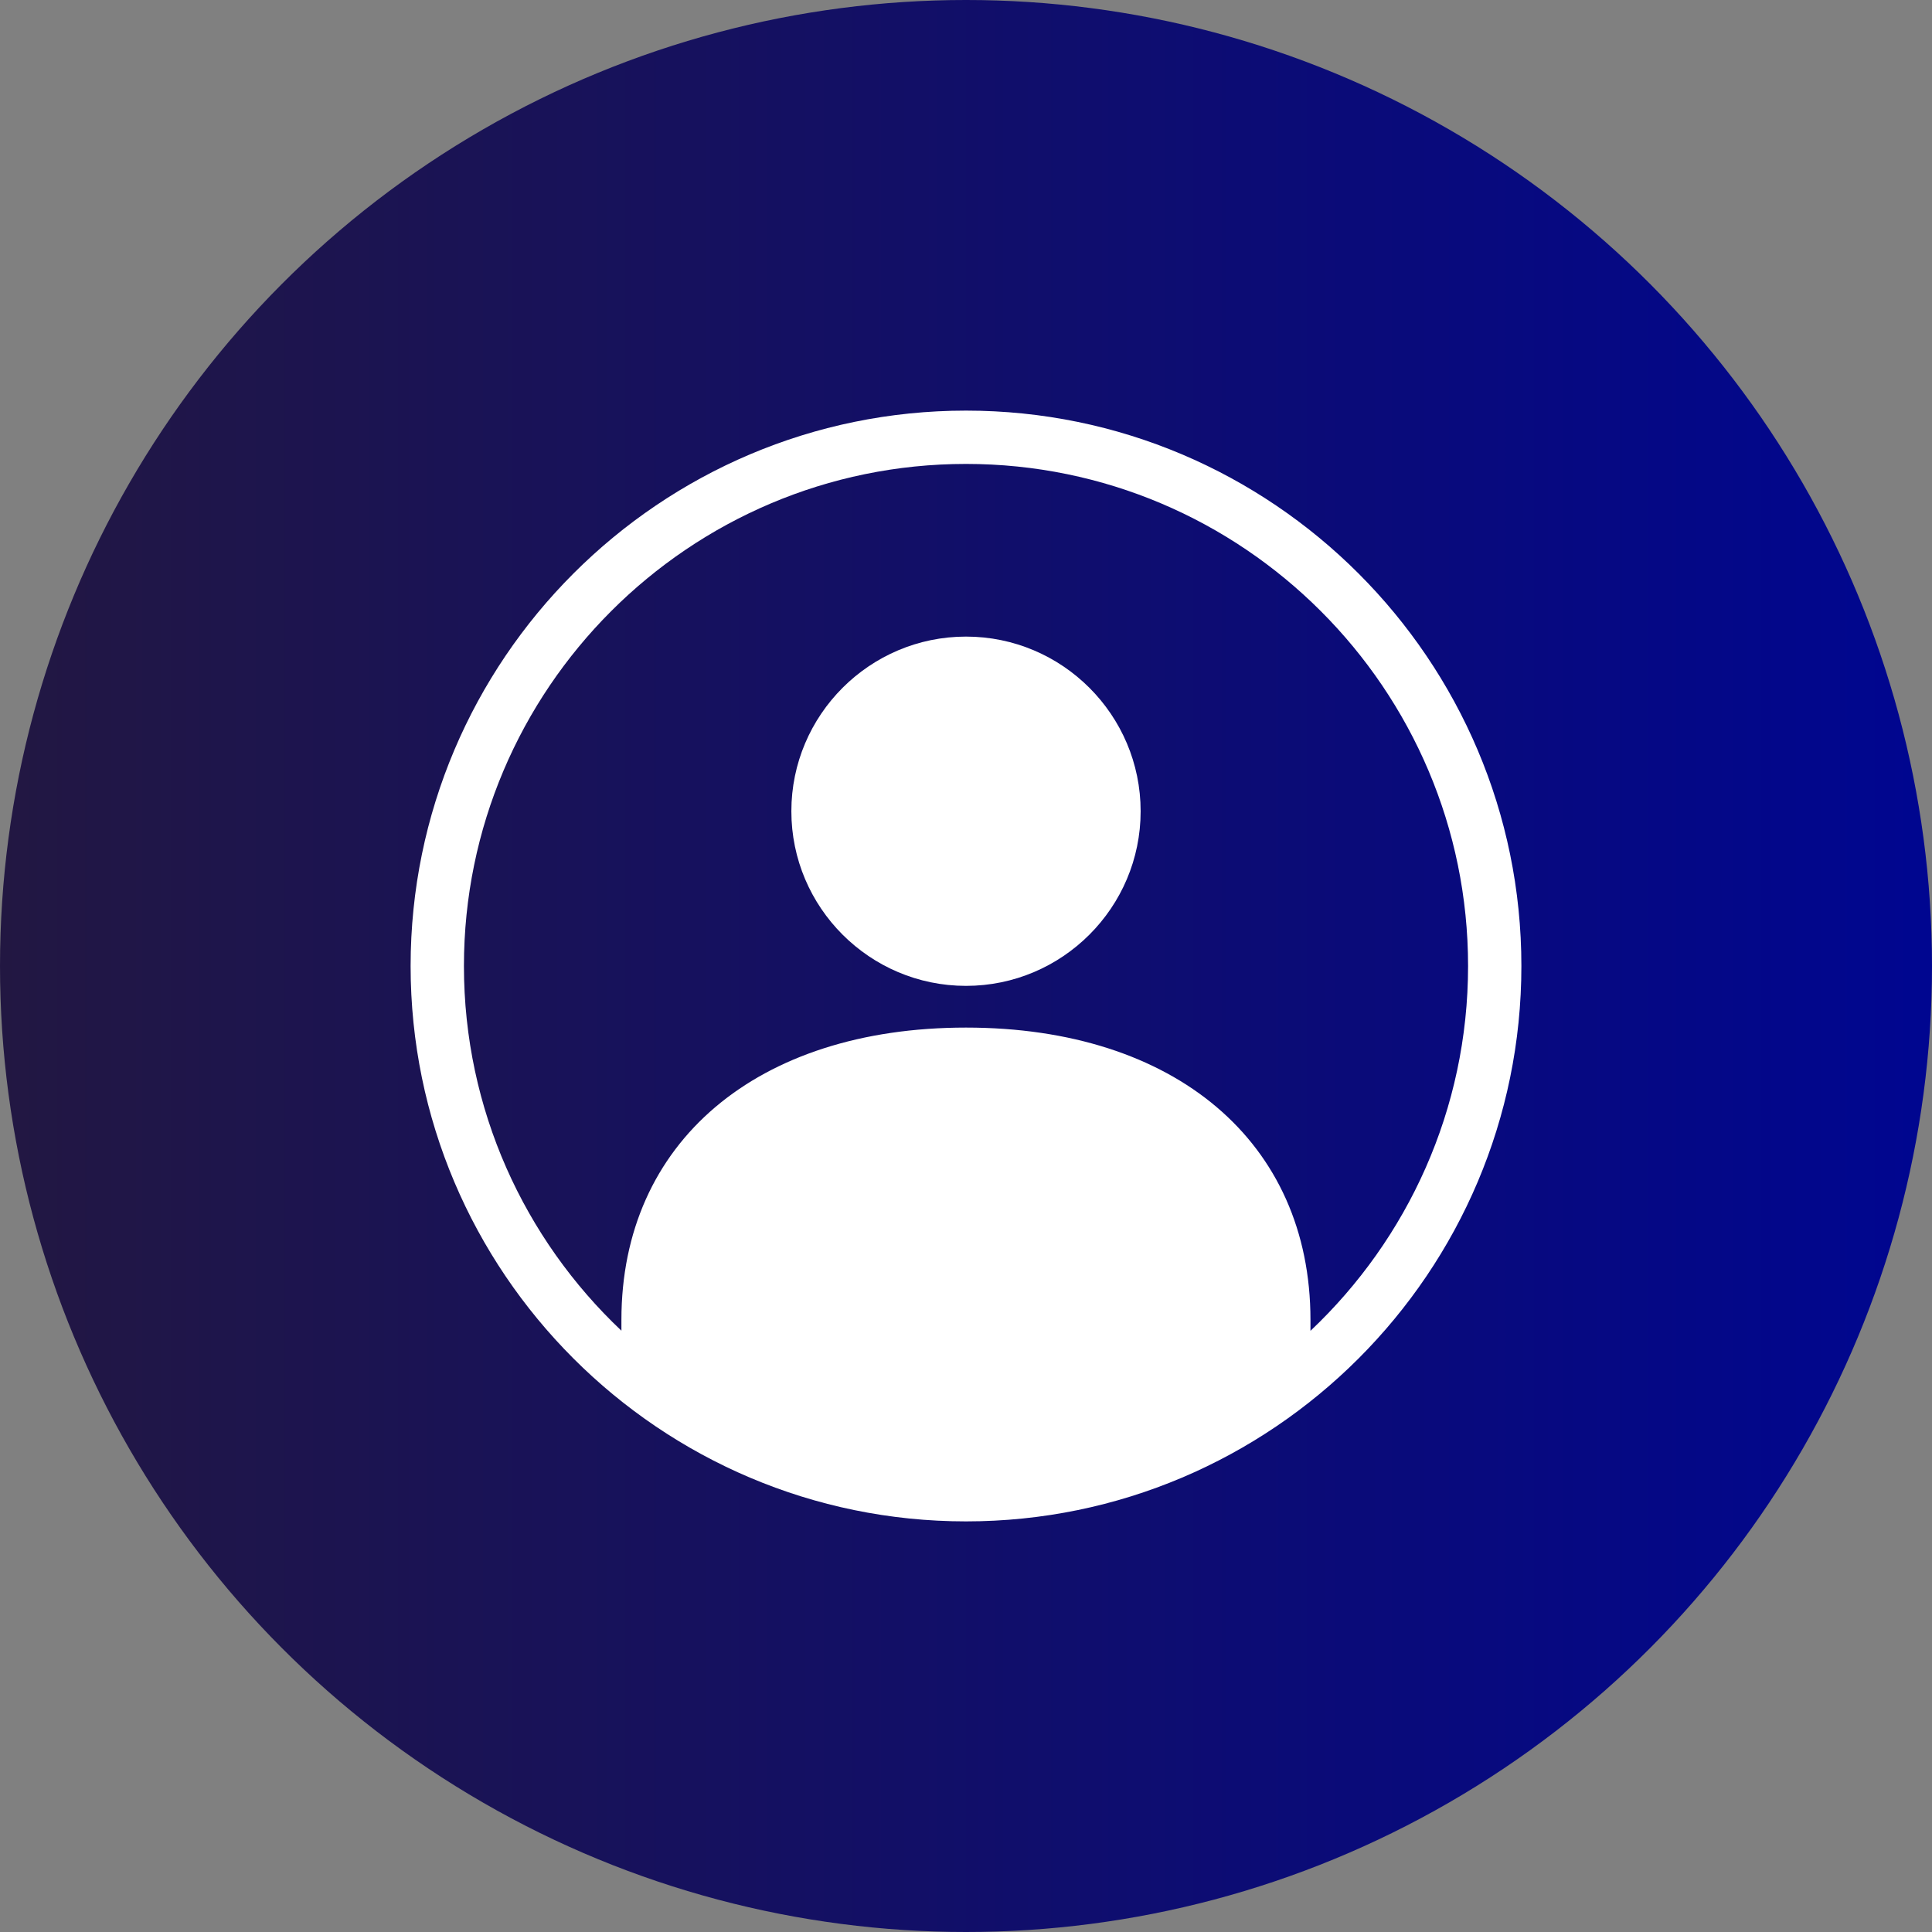
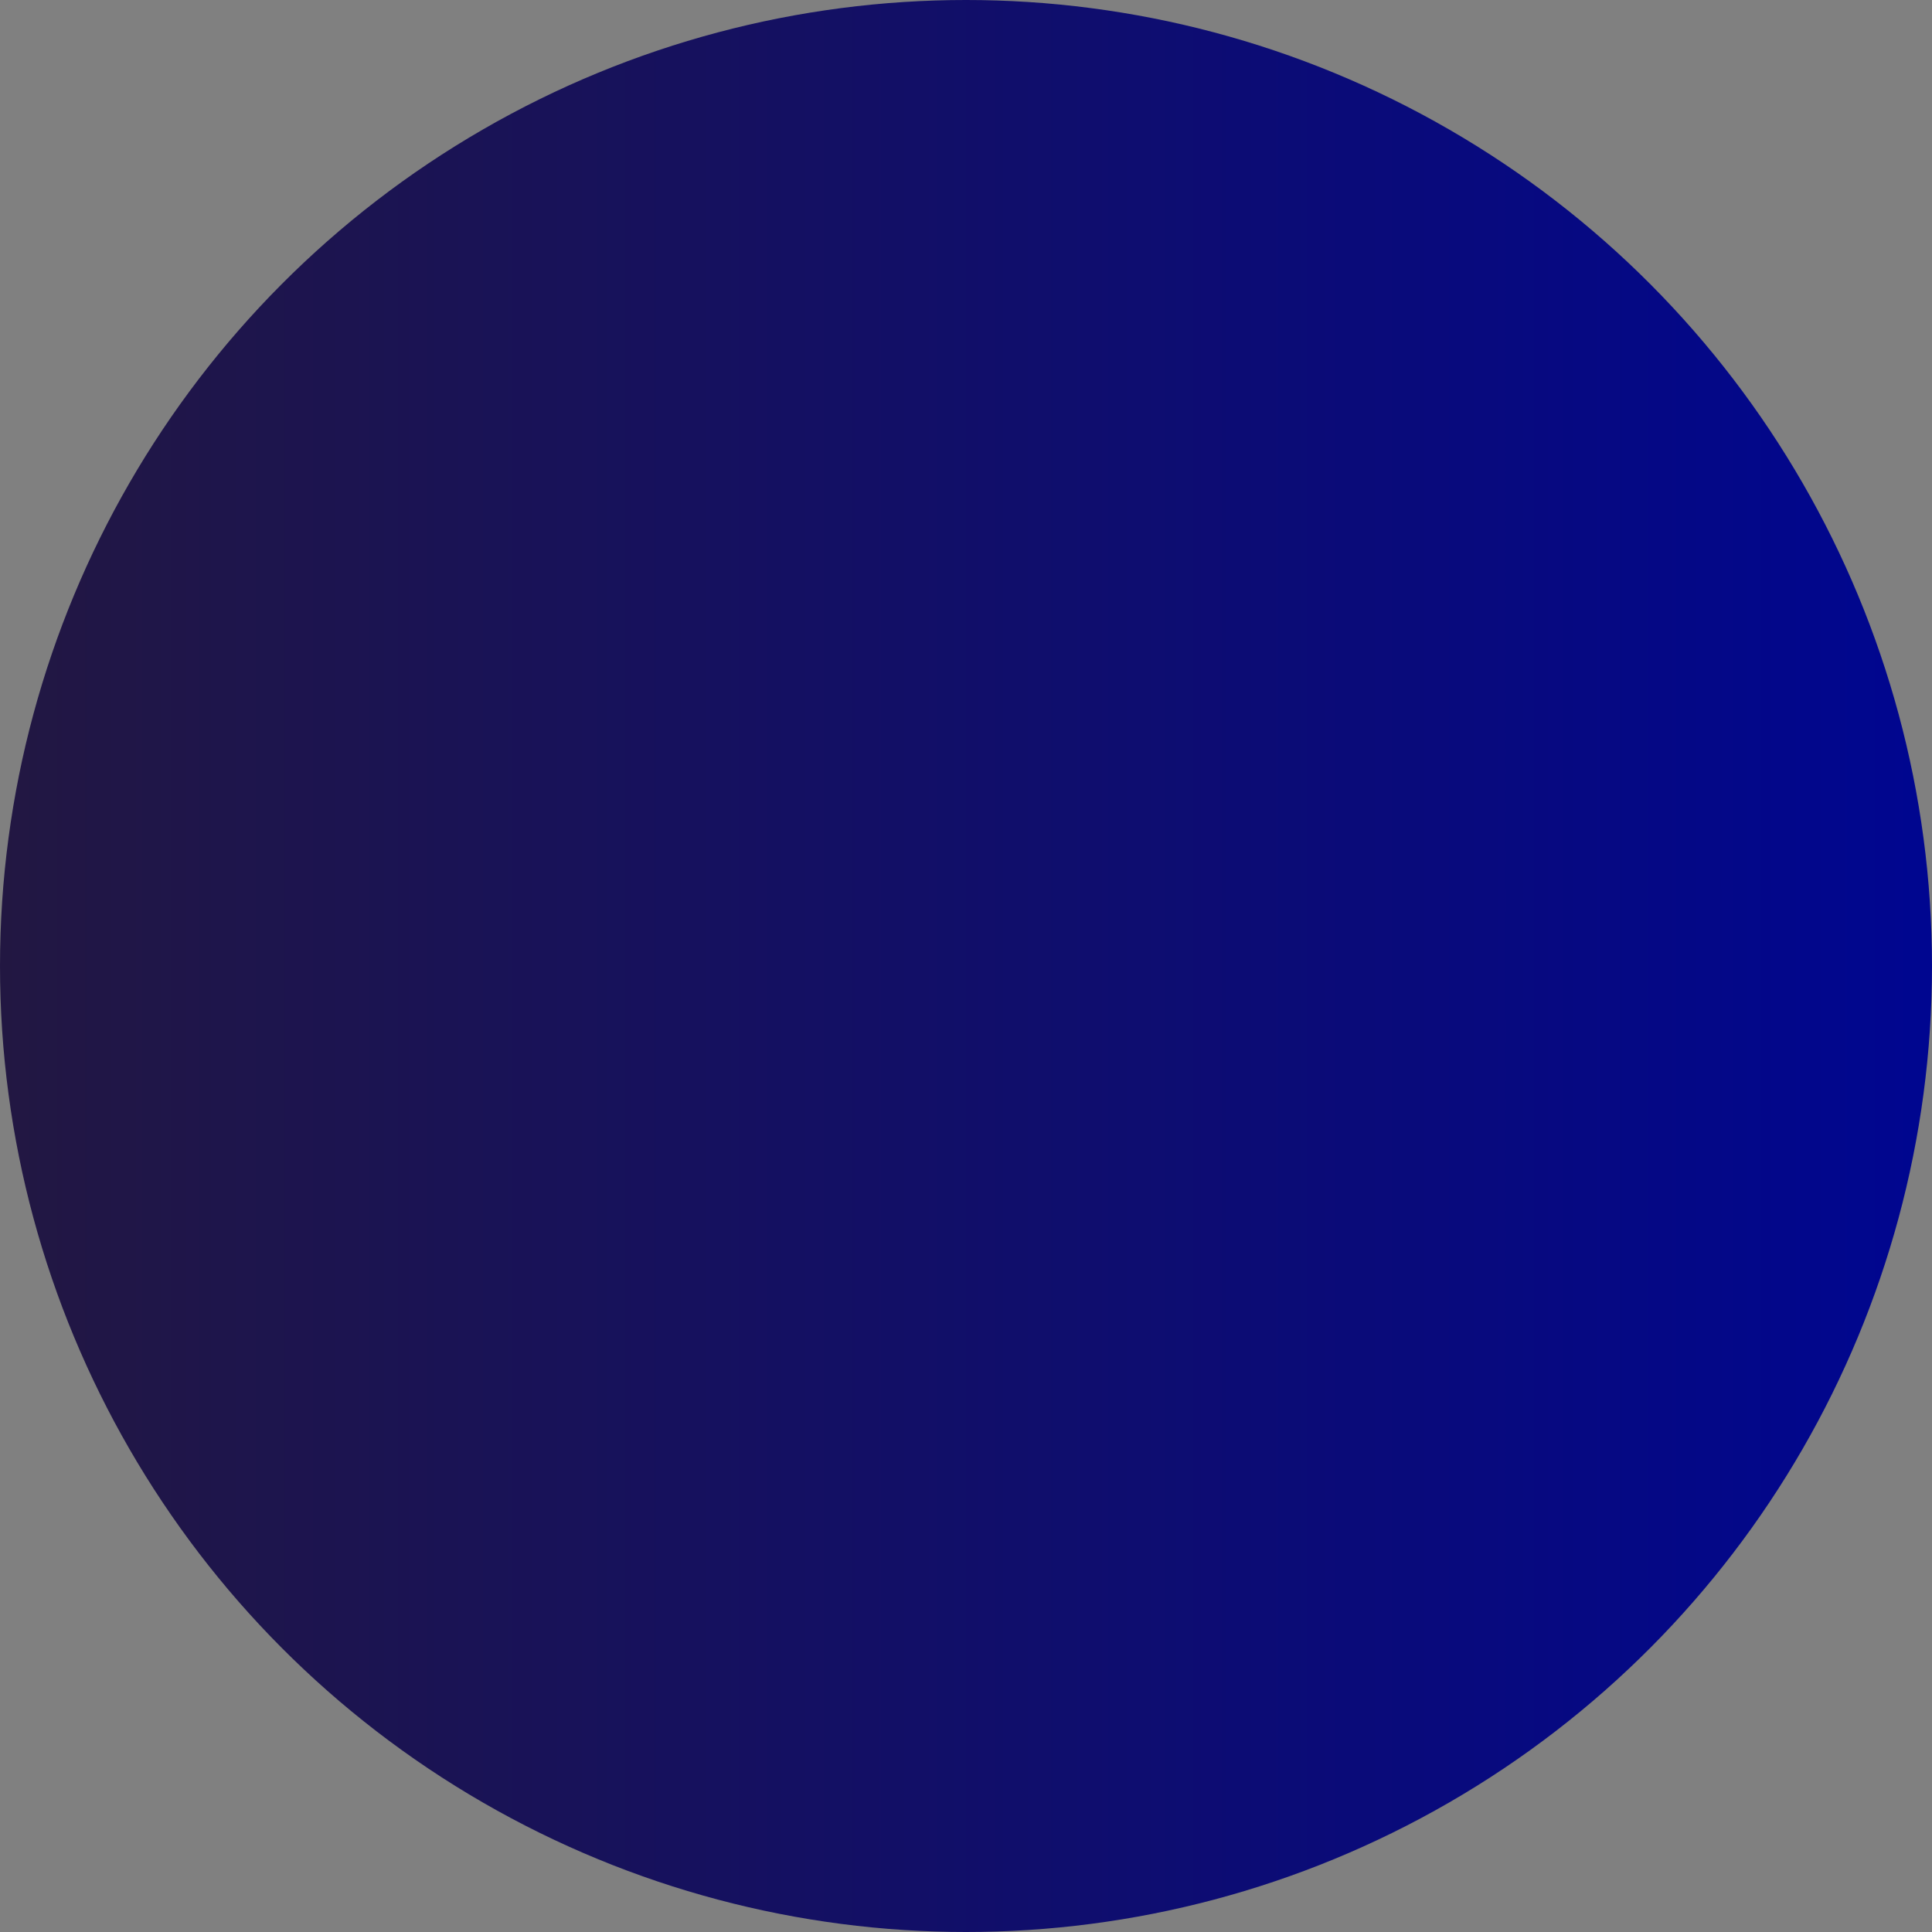
<svg xmlns="http://www.w3.org/2000/svg" id="Layer_2" viewBox="0 0 156.54 156.54">
  <rect x="0" y="0" width="156.54" height="156.54" fill="#808080" stroke="none" />
  <defs>
    <style>.cls-1{fill:url(#linear-gradient);}.cls-1,.cls-2{stroke-width:0px;}.cls-2{fill:#fff;}</style>
    <linearGradient id="linear-gradient" x1="0" y1="78.27" x2="156.54" y2="78.27" gradientUnits="userSpaceOnUse">
      <stop offset="0" stop-color="#221742" />
      <stop offset="1" stop-color="#000690" />
    </linearGradient>
  </defs>
  <g id="Layer_1-2">
    <circle class="cls-1" cx="78.27" cy="78.27" r="78.27" />
-     <path class="cls-2" d="m78.27,51.58c-7.8,0-14.15,6.35-14.15,14.15s6.35,14.15,14.15,14.15,14.15-6.35,14.15-14.15-6.35-14.15-14.15-14.15Z" />
-     <path class="cls-2" d="m78.27,33.27c-24.81,0-45,20.19-45,45s20.19,45,45,45,45-20.19,45-45-20.19-45-45-45Zm27.91,74.55v-.88c0-14.39-10.96-23.68-27.91-23.68s-27.92,9.3-27.92,23.68v.88c-7.85-7.42-12.76-17.92-12.76-29.55,0-22.43,18.25-40.68,40.68-40.68s40.68,18.25,40.68,40.68c0,11.63-4.91,22.13-12.76,29.55Z" />
  </g>
</svg>